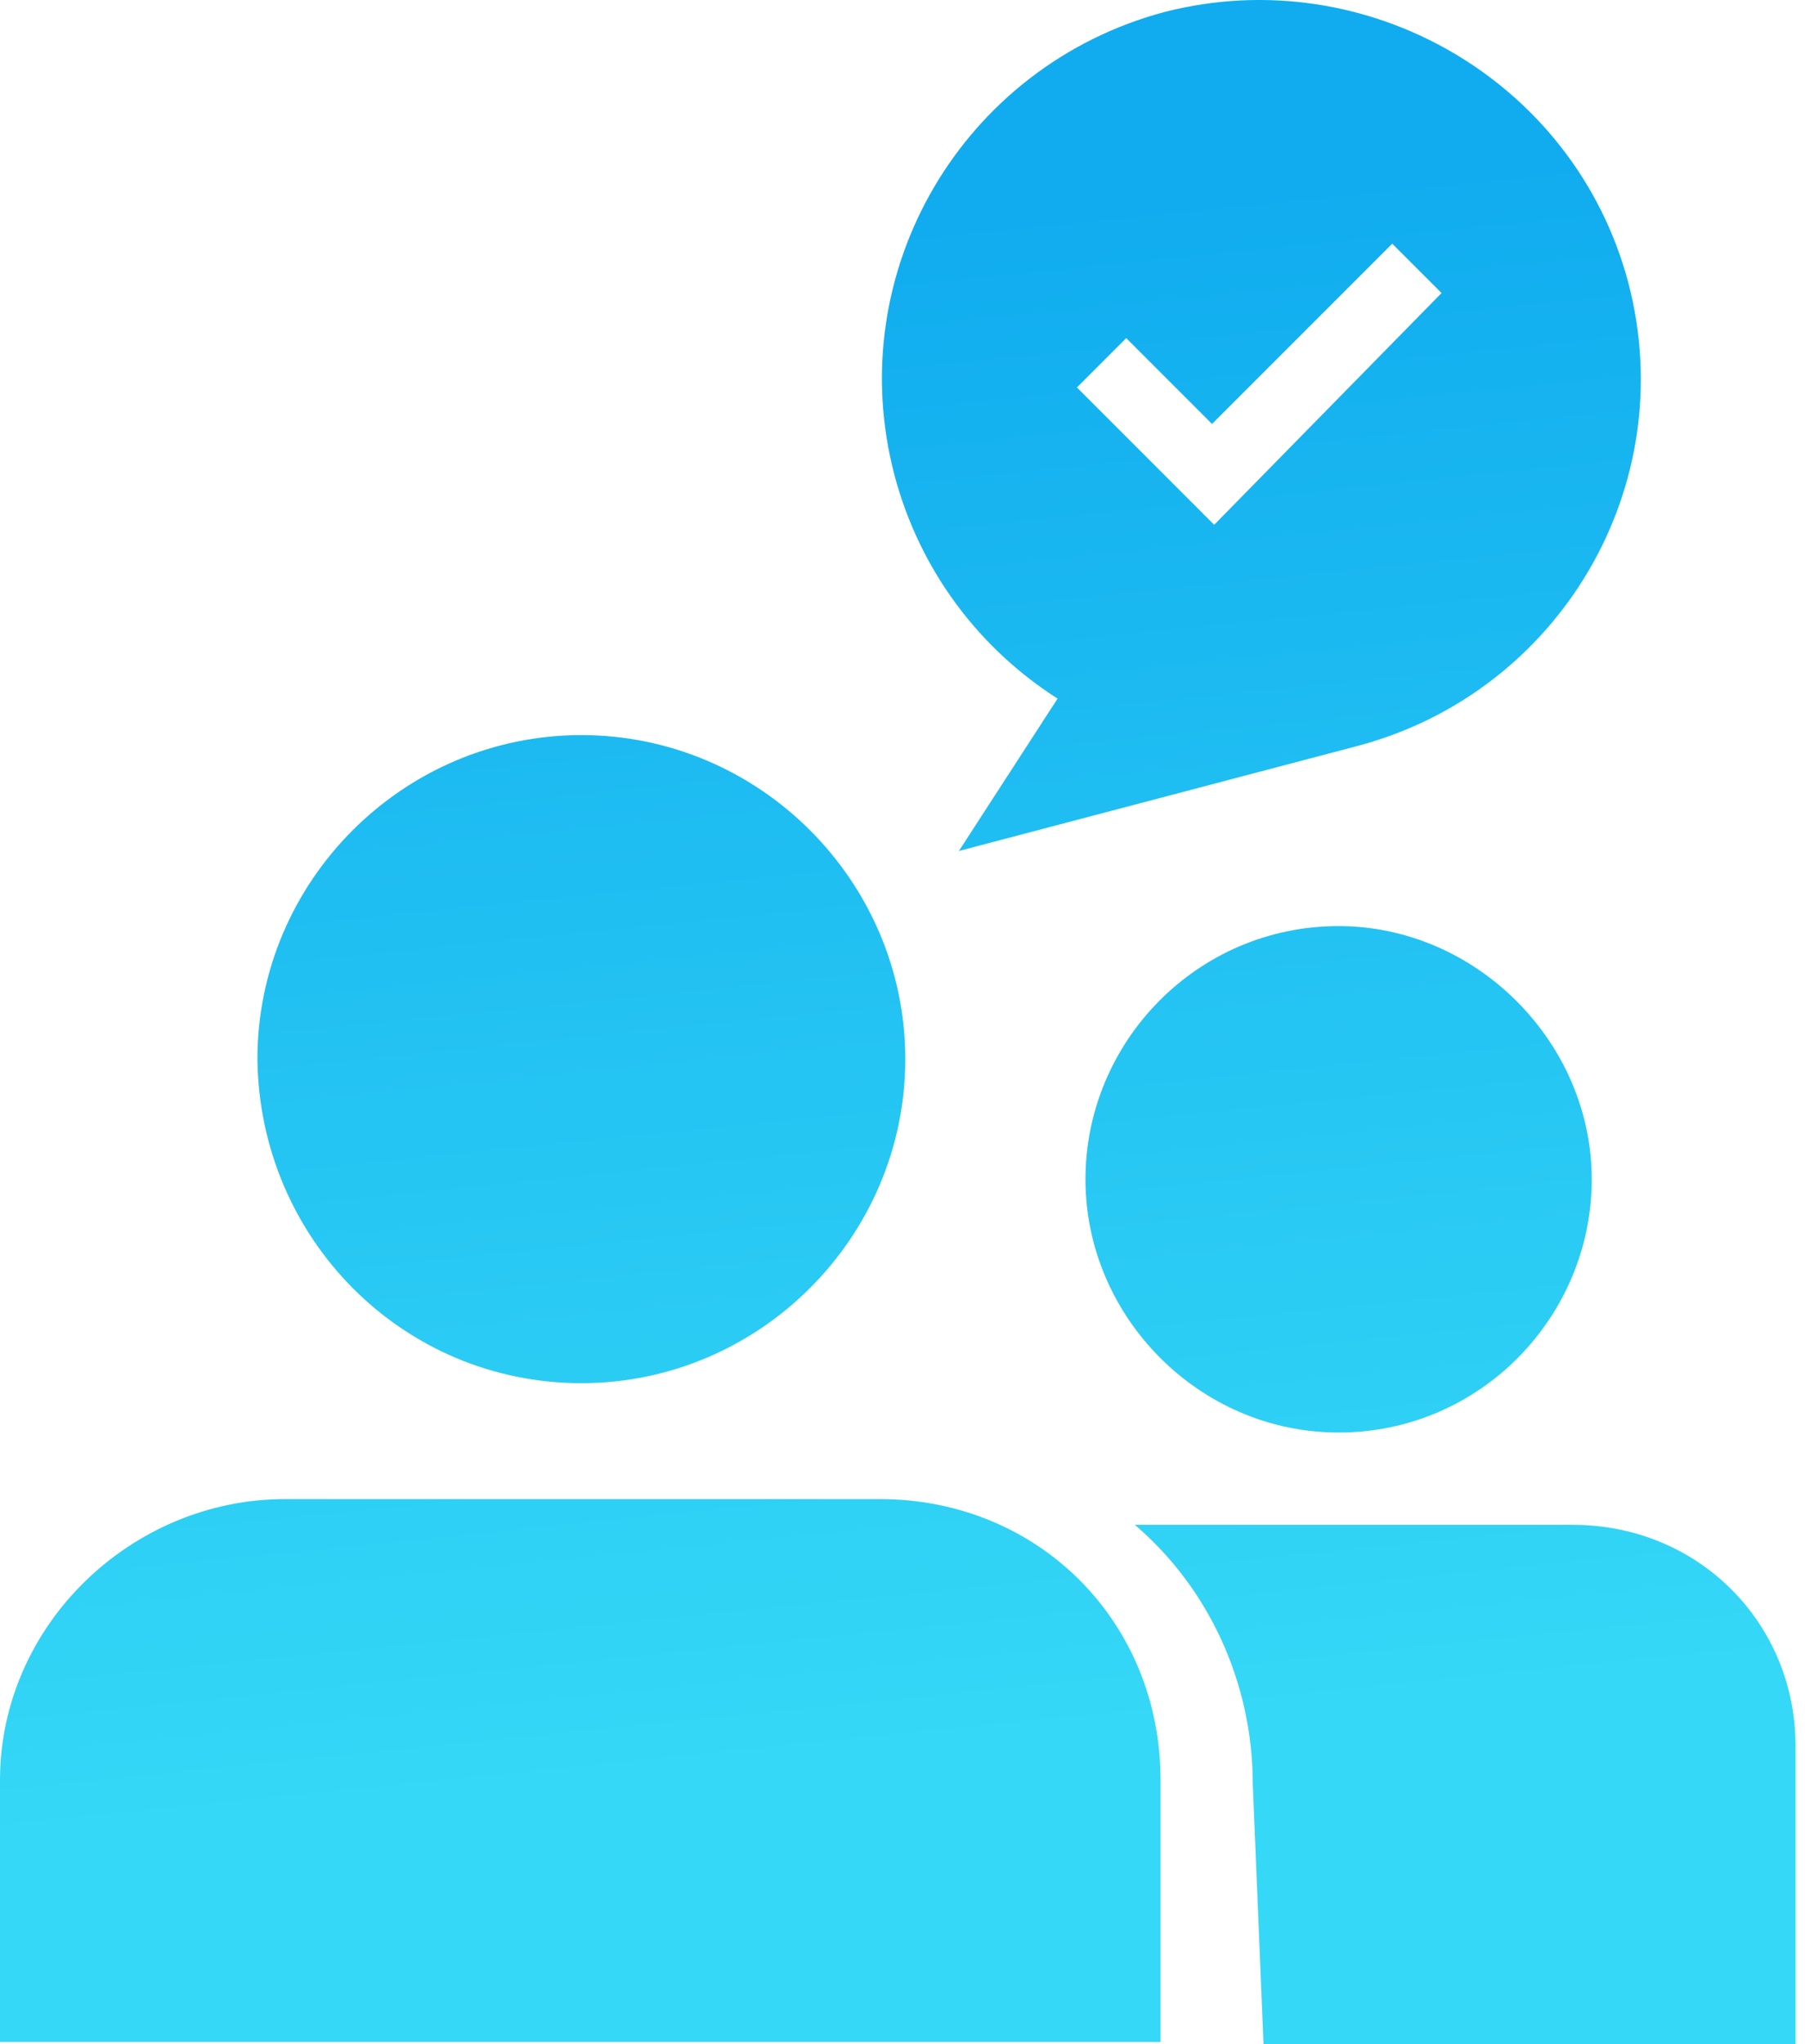
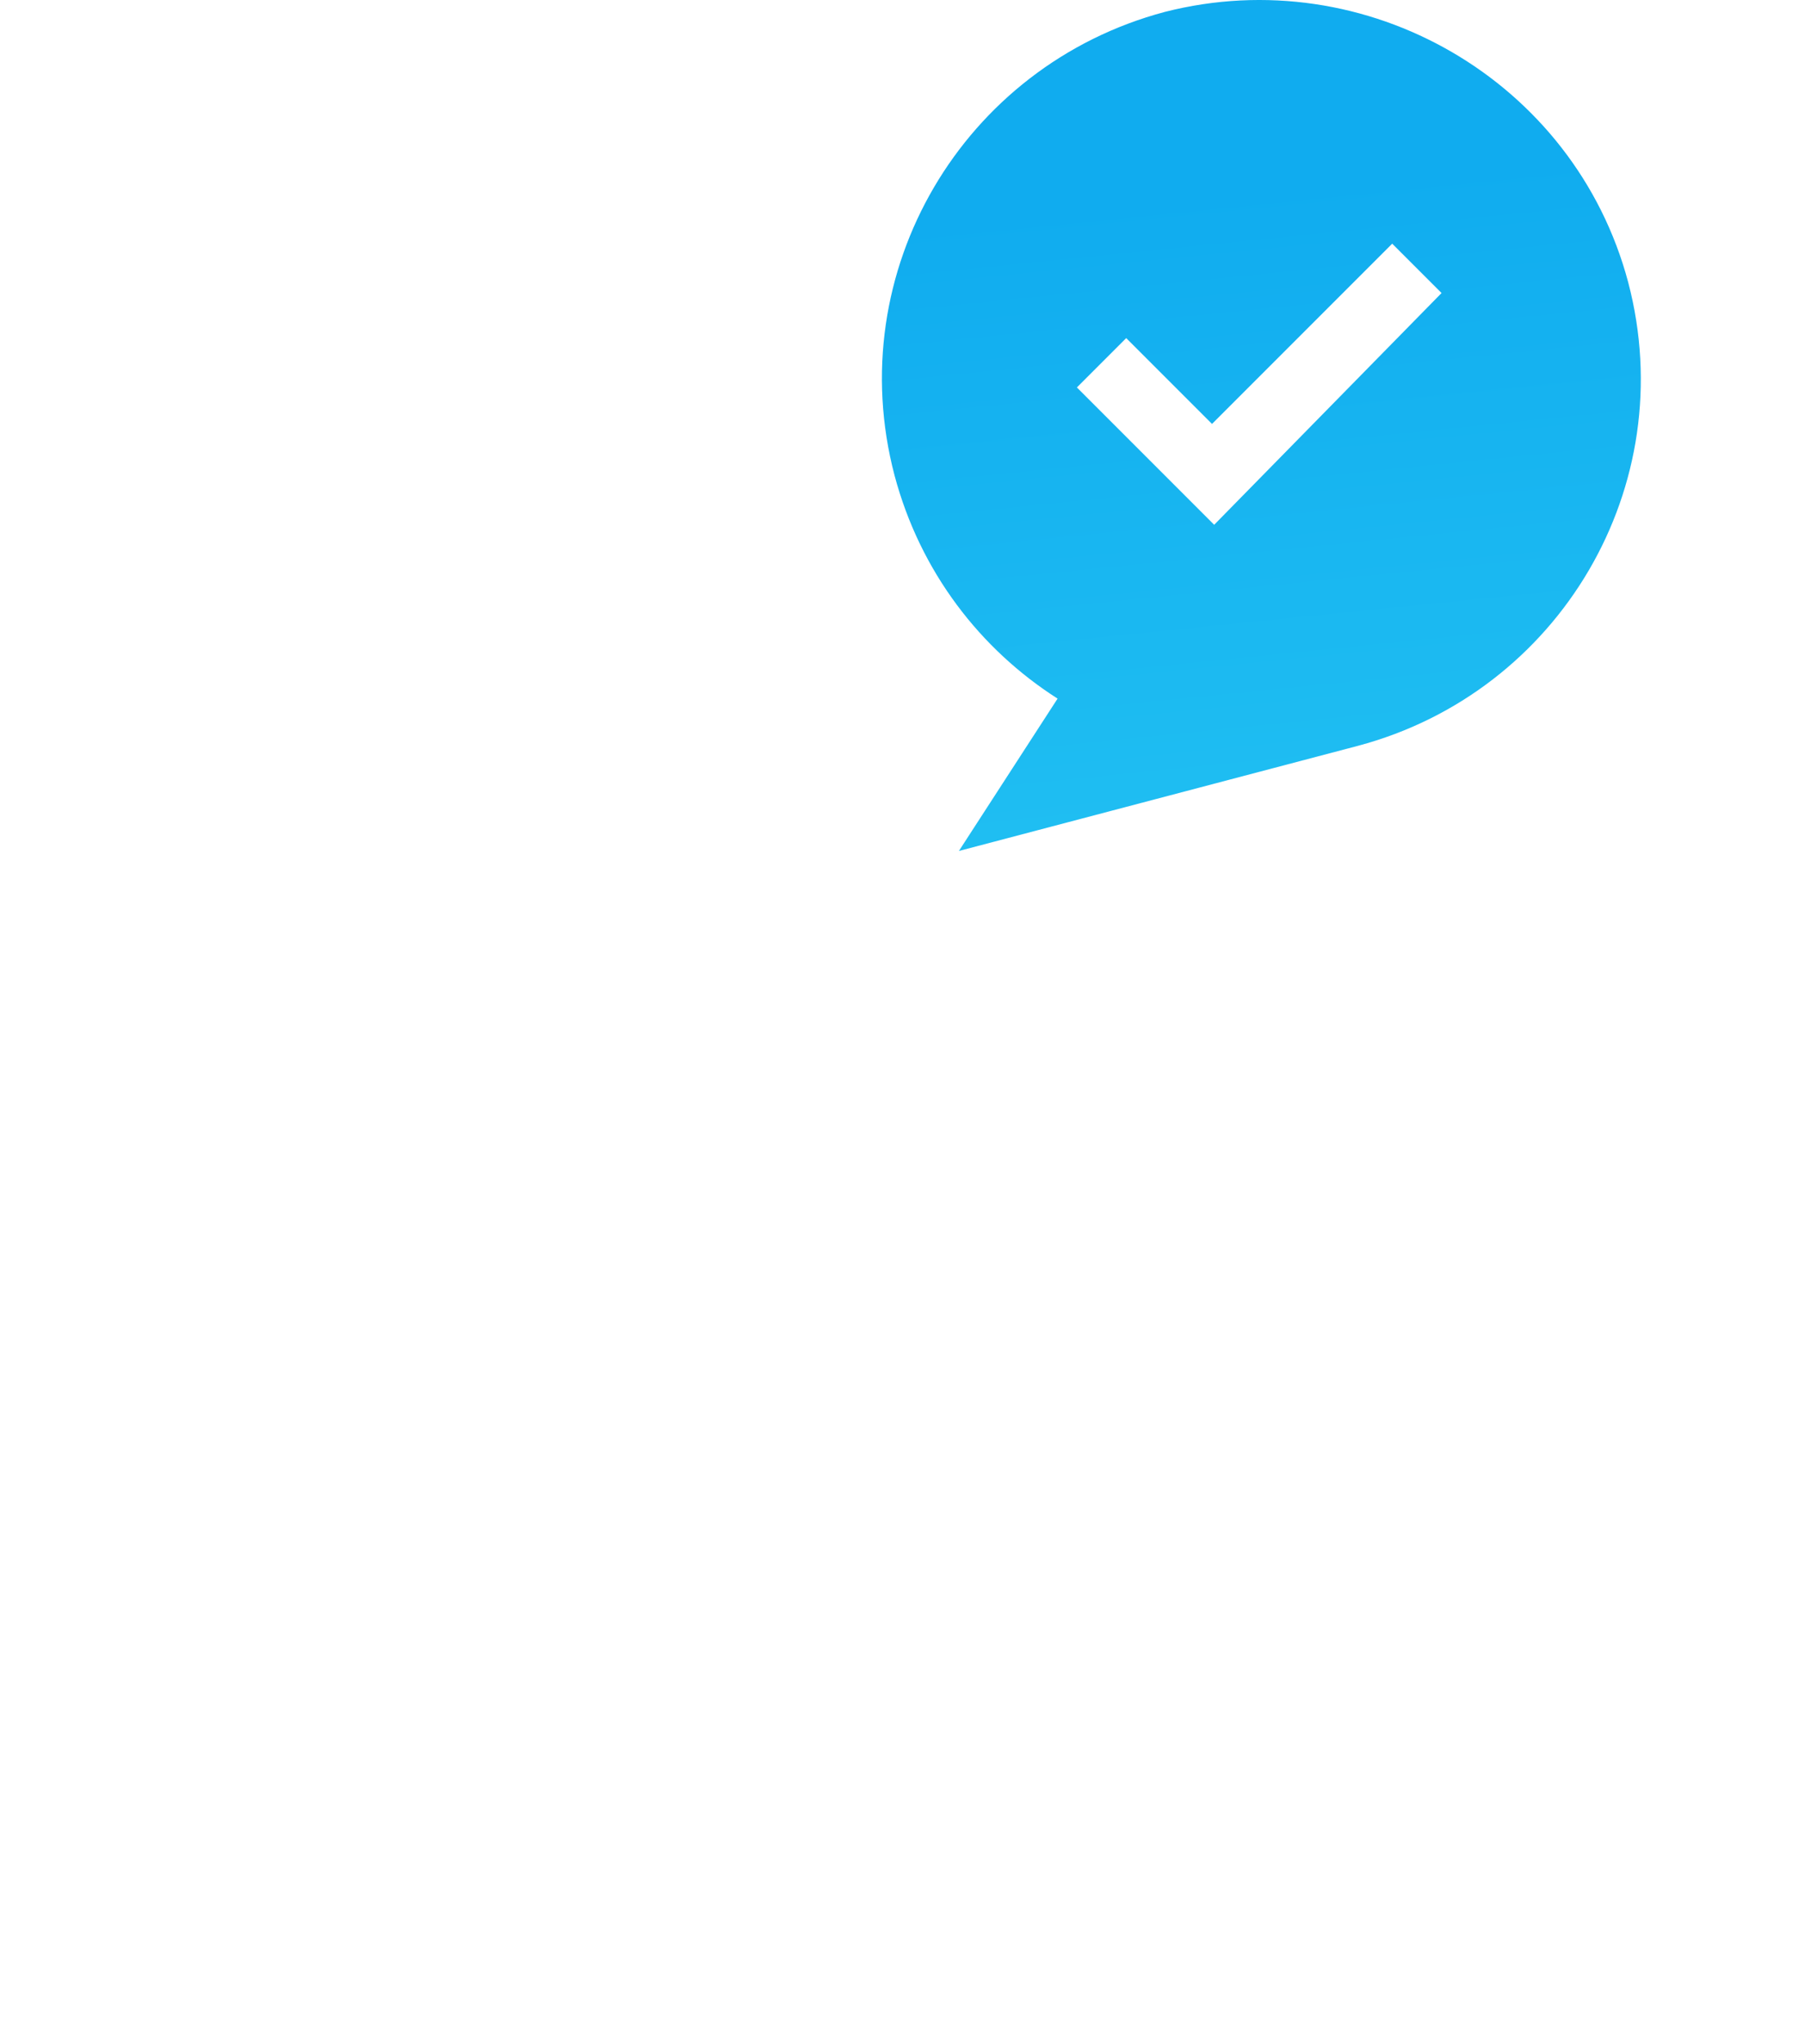
<svg xmlns="http://www.w3.org/2000/svg" width="106" height="120" viewBox="0 0 106 120" fill="none">
-   <path d="M0 104.505V119.874H68.154V104.505C68.154 95.182 60.973 88.002 51.651 88.002H16.755C7.685 88.002 0 95.434 0 104.505Z" fill="url(#paint0_linear_2236_2516)" />
-   <path d="M34.14 81.199C44.596 81.199 53.163 72.632 53.163 62.176C53.163 51.72 44.596 43.154 34.14 43.154C23.684 43.154 15.117 51.72 15.117 62.176C15.243 72.758 23.684 81.199 34.14 81.199Z" fill="url(#paint1_linear_2236_2516)" />
-   <path d="M78.61 84.096C86.924 84.096 93.475 77.294 93.475 69.231C93.475 61.169 86.672 54.366 78.61 54.366C70.295 54.366 63.745 61.169 63.745 69.231C63.745 77.294 70.421 84.096 78.61 84.096Z" fill="url(#paint2_linear_2236_2516)" />
-   <path d="M92.341 89.513H66.642C70.925 93.167 73.571 98.71 73.571 104.757L74.201 120H105.443V102.489C105.443 95.308 99.774 89.513 92.341 89.513Z" fill="url(#paint3_linear_2236_2516)" />
  <path d="M95.617 16.572C92.467 4.731 80.248 -2.324 68.406 0.699C56.564 3.849 49.383 15.943 52.533 27.91C54.044 33.579 57.572 38.115 62.107 41.012L56.312 49.956L79.744 43.784C91.586 40.634 98.766 28.54 95.617 16.572ZM71.303 30.808L63.241 22.745L66.138 19.848L71.177 24.887L81.759 14.305L84.657 17.202L71.303 30.808Z" fill="url(#paint4_linear_2236_2516)" />
  <defs>
    <linearGradient id="paint0_linear_2236_2516" x1="83.543" y1="99.692" x2="74.575" y2="10.943" gradientUnits="userSpaceOnUse">
      <stop stop-color="#35D8F6" />
      <stop offset="1" stop-color="#10ACEF" />
    </linearGradient>
    <linearGradient id="paint1_linear_2236_2516" x1="83.543" y1="99.692" x2="74.575" y2="10.943" gradientUnits="userSpaceOnUse">
      <stop stop-color="#35D8F6" />
      <stop offset="1" stop-color="#10ACEF" />
    </linearGradient>
    <linearGradient id="paint2_linear_2236_2516" x1="83.543" y1="99.692" x2="74.575" y2="10.943" gradientUnits="userSpaceOnUse">
      <stop stop-color="#35D8F6" />
      <stop offset="1" stop-color="#10ACEF" />
    </linearGradient>
    <linearGradient id="paint3_linear_2236_2516" x1="83.543" y1="99.692" x2="74.575" y2="10.943" gradientUnits="userSpaceOnUse">
      <stop stop-color="#35D8F6" />
      <stop offset="1" stop-color="#10ACEF" />
    </linearGradient>
    <linearGradient id="paint4_linear_2236_2516" x1="83.543" y1="99.692" x2="74.575" y2="10.943" gradientUnits="userSpaceOnUse">
      <stop stop-color="#35D8F6" />
      <stop offset="1" stop-color="#10ACEF" />
    </linearGradient>
  </defs>
</svg>